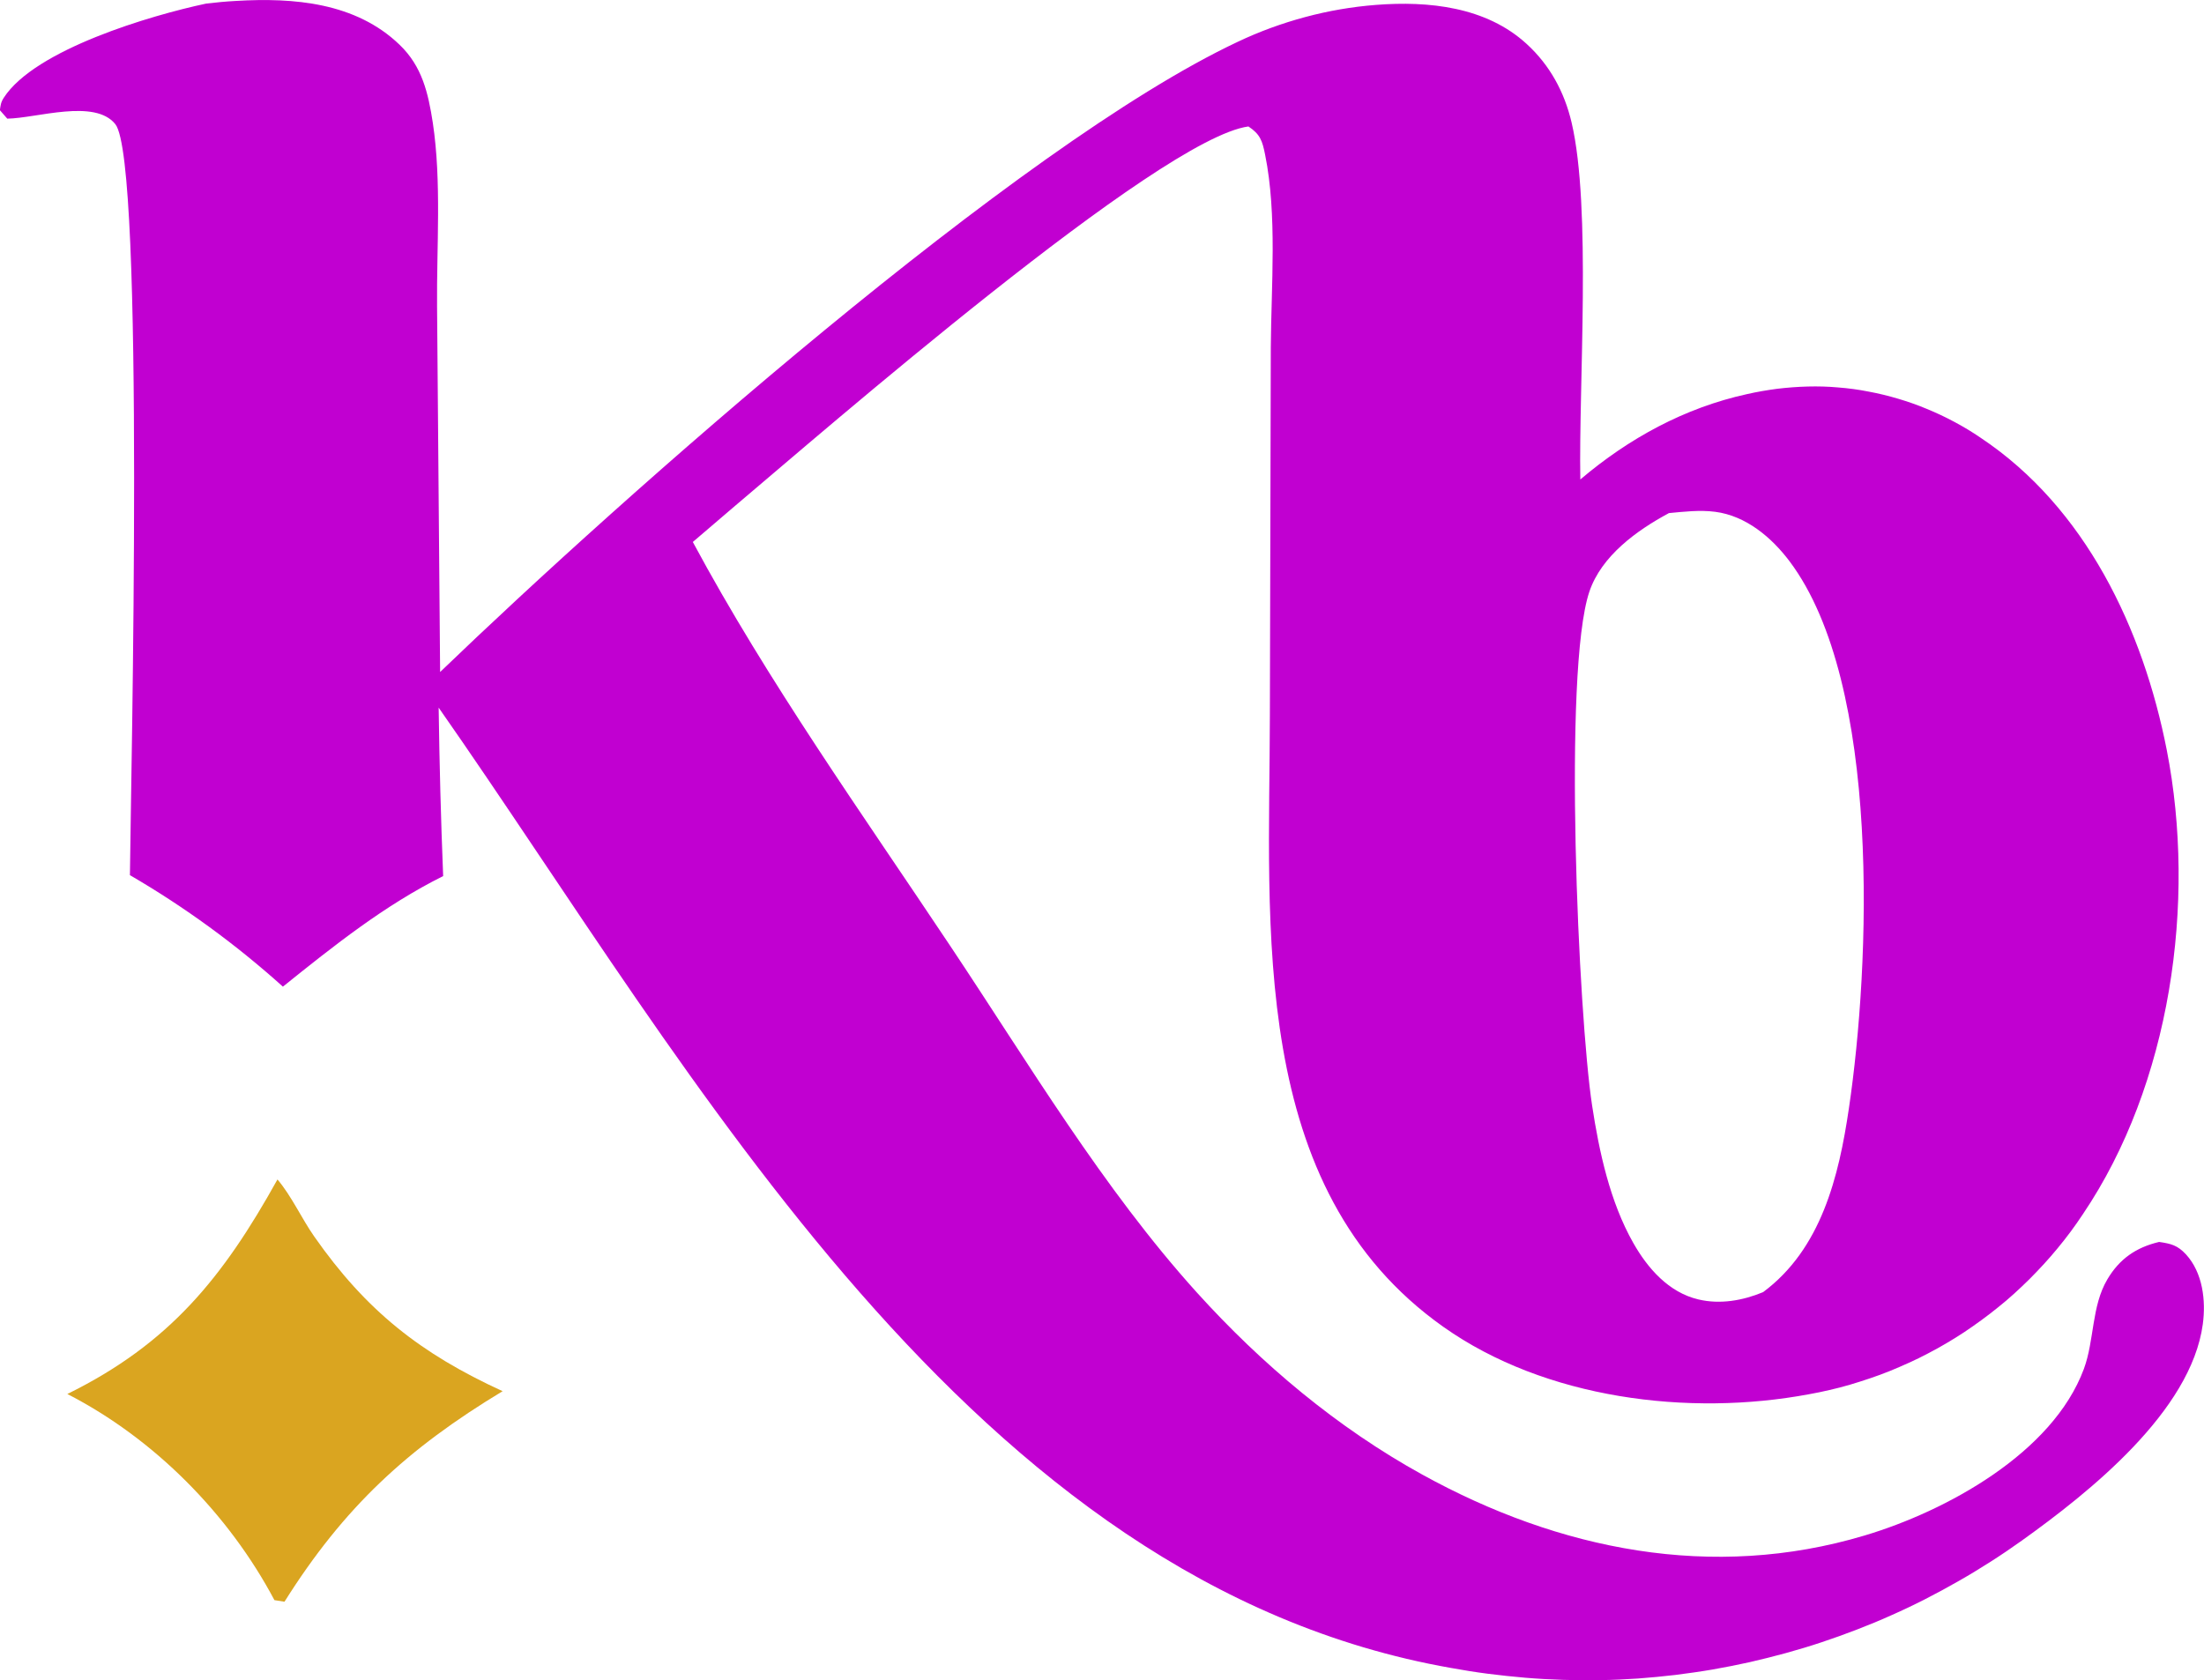
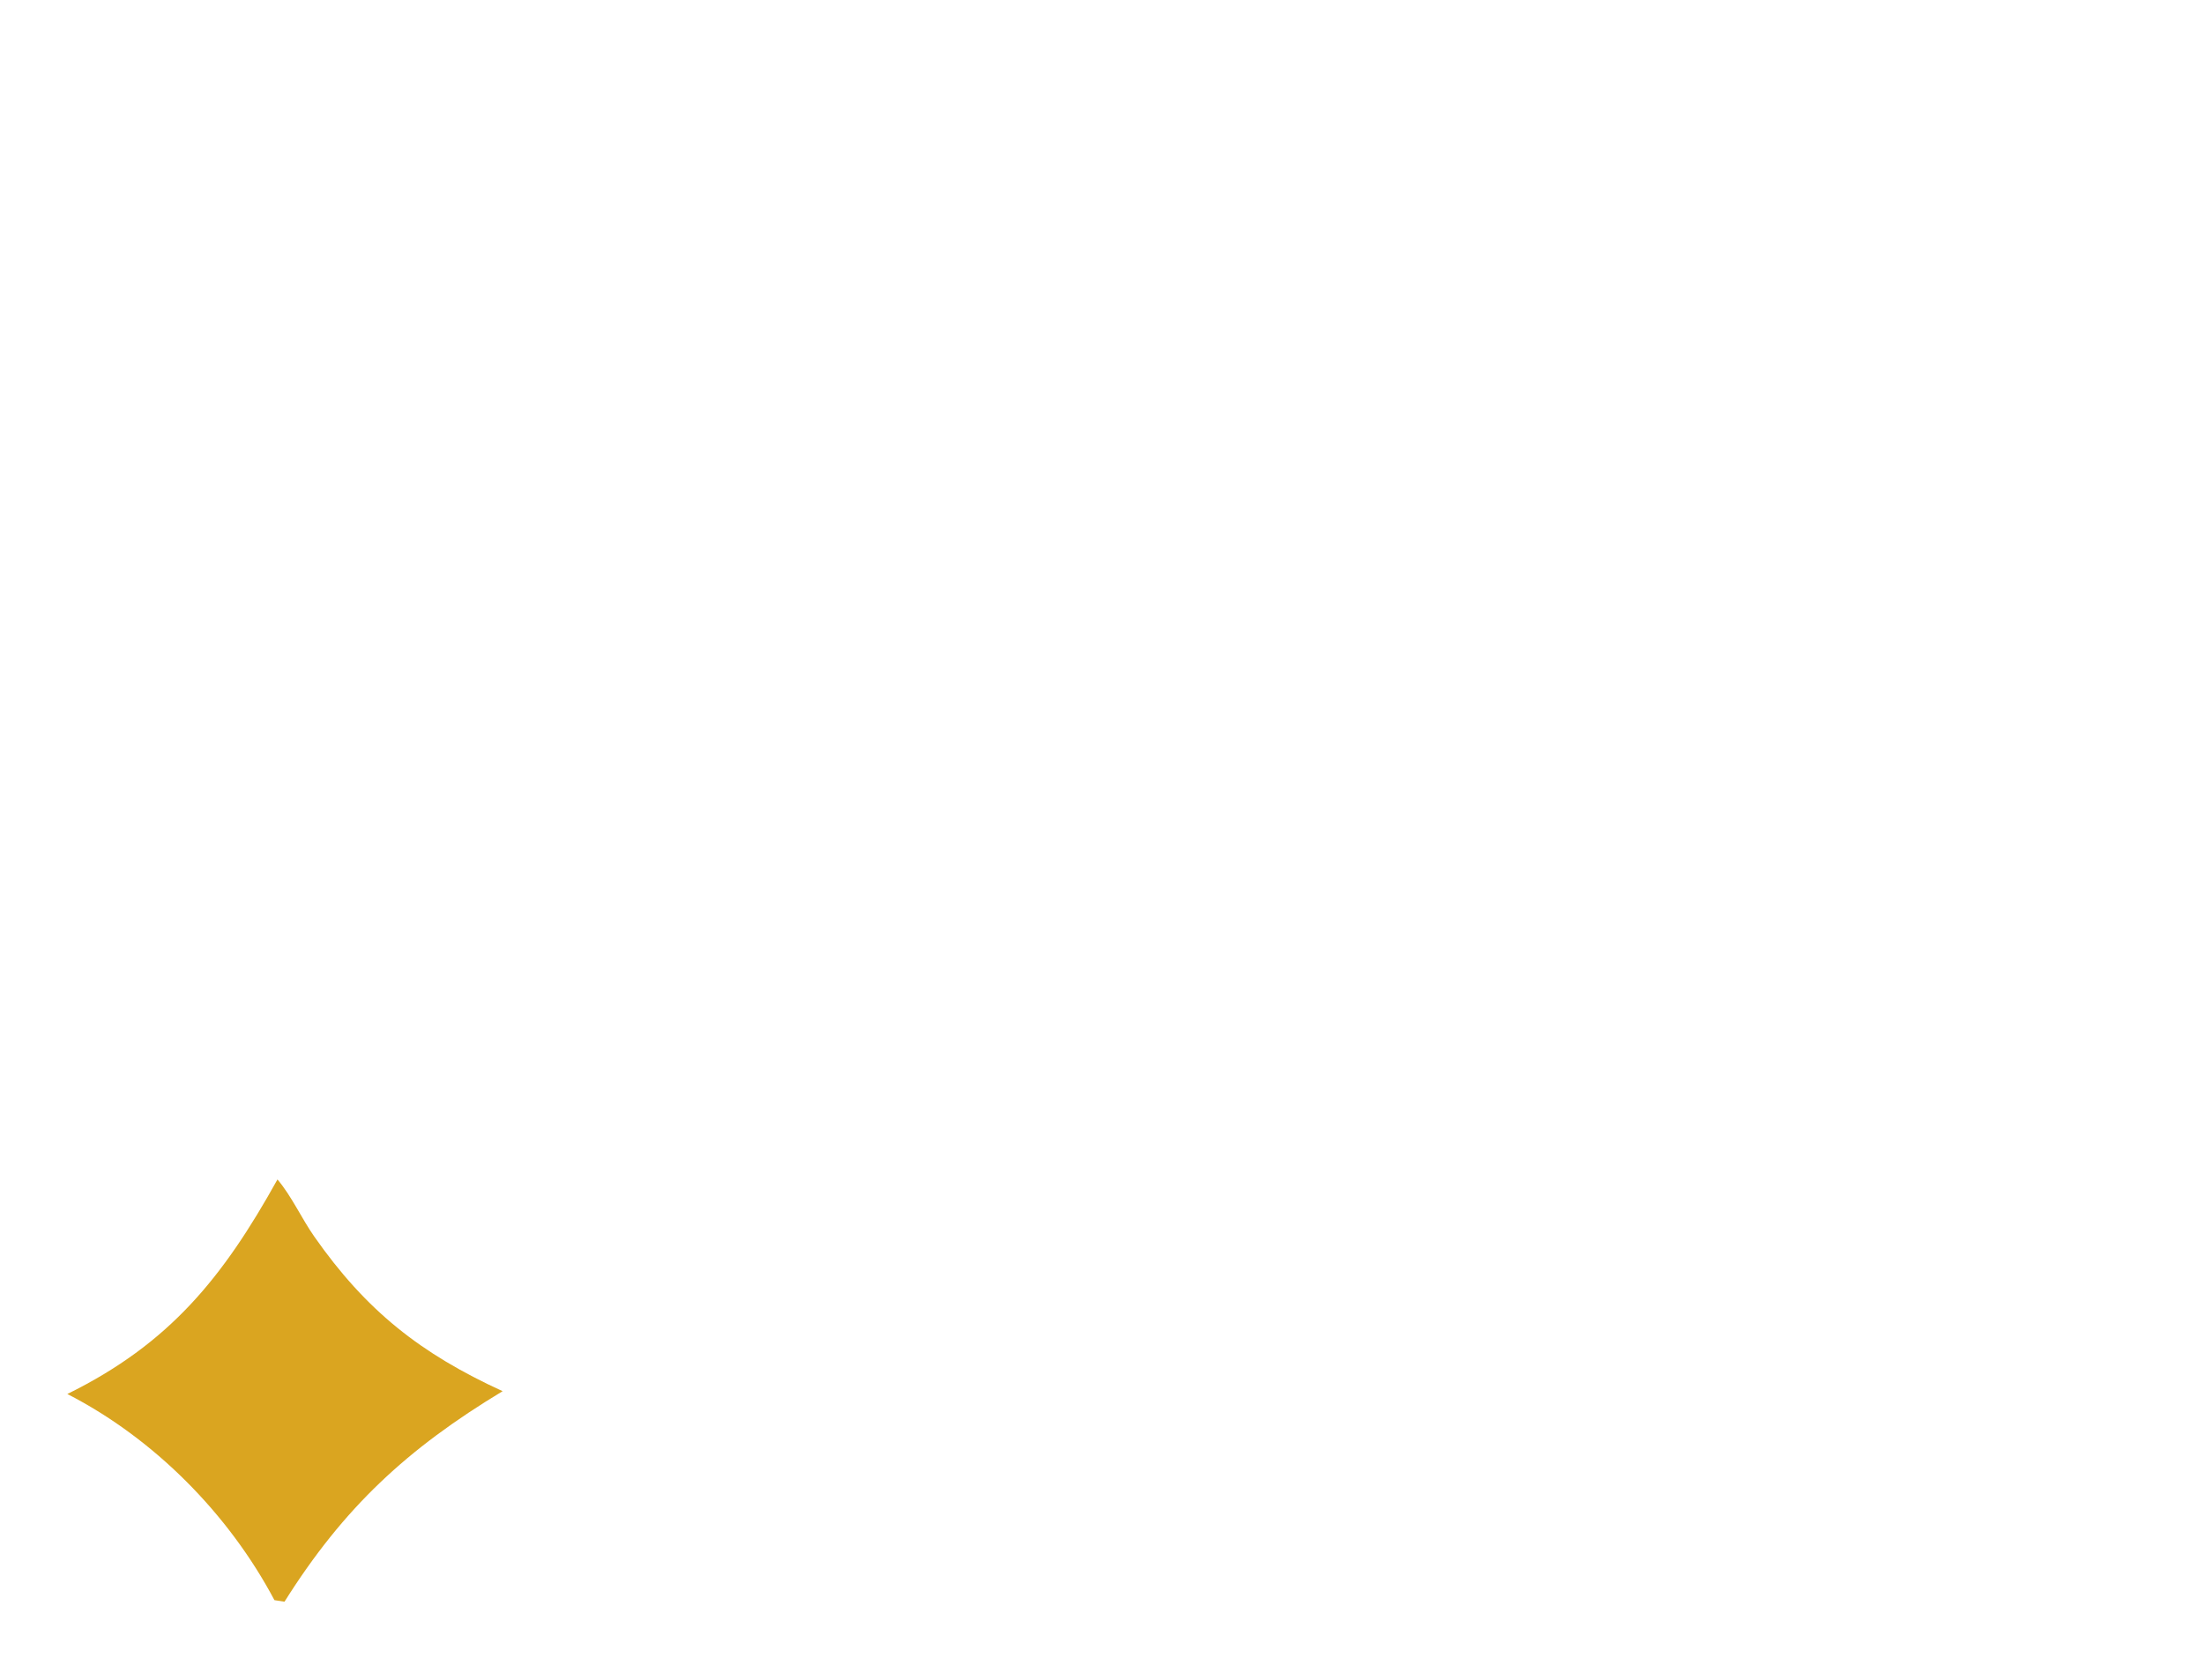
<svg xmlns="http://www.w3.org/2000/svg" id="Layer_2" viewBox="0 0 166.41 126.88">
  <defs>
    <style>
      .cls-1 {
        fill: #daa520;
      }

      .cls-2 {
        fill: #c100d1;
      }
    </style>
  </defs>
  <g id="Layer_1-2" data-name="Layer_1">
    <g>
-       <path class="cls-2" d="M9.81,66.07c.07-7.21,1.14-53.88-1.1-56.69-1.55-1.95-5.95-.45-8.16-.42l-.56-.64c.06-.37.06-.57.29-.93C2.64,3.73,11.42,1.15,15.57.27c.75-.09,1.5-.16,2.25-.2,4.36-.26,9.04.12,12.35,3.31,1.7,1.63,2.16,3.63,2.51,5.9.67,4.46.28,9.36.32,13.87l.23,27.6c13.73-13.22,43.65-39.79,60.22-47.59,1.64-.78,3.34-1.4,5.09-1.87,1.75-.47,3.54-.78,5.35-.92,3.97-.31,8.32.14,11.38,2.95,1.75,1.6,2.85,3.63,3.39,5.93,1.51,6.41.53,19.82.66,26.96,3.66-3.11,7.89-5.42,12.6-6.45.75-.17,1.51-.3,2.27-.4.76-.09,1.53-.15,2.3-.17.77-.02,1.54,0,2.3.07.77.06,1.53.16,2.28.31.76.14,1.5.32,2.24.54.74.22,1.46.47,2.17.77.71.29,1.41.62,2.08.98.68.36,1.34.76,1.97,1.19,7.95,5.29,12.28,14.47,14.07,23.6,2.25,11.5.29,25.24-6.34,35.05-.29.44-.6.88-.91,1.3-.32.43-.64.84-.98,1.25-.34.41-.68.81-1.04,1.2-.36.39-.72.77-1.1,1.15-.38.37-.76.74-1.15,1.09-.39.35-.79.7-1.21,1.03-.41.33-.83.66-1.26.97-.43.31-.86.62-1.3.91-.44.29-.89.57-1.35.84-.46.27-.92.53-1.39.77-.47.25-.94.48-1.43.7-.48.22-.97.43-1.46.63-.49.2-.99.38-1.49.55-.5.17-1.01.33-1.51.48s-1.02.28-1.54.4c-.52.12-1.03.23-1.55.32-9.09,1.7-19.92.35-27.6-5.08-14.82-10.47-13.13-30.22-13.11-46.19l.07-27.78c.03-4.64.49-10.03-.43-14.56-.21-1.05-.37-1.54-1.26-2.13-6.73.91-32.2,23.12-38.77,28.66l-3.18,2.72c5.67,10.55,12.82,20.57,19.46,30.54,5.87,8.8,11.5,18.28,18.59,26.13,4.91,5.43,10.61,10.22,17.03,13.76,10.33,5.7,21.89,8.04,33.39,4.6,6.16-1.84,14.2-6.22,16.56-12.58.8-2.17.57-4.73,1.77-6.76.92-1.56,2.18-2.42,3.91-2.83.9.13,1.39.25,2.03.94,1.27,1.39,1.51,3.49,1.27,5.27-.89,6.59-8.57,12.7-13.66,16.34-.77.55-1.55,1.08-2.35,1.59-.8.51-1.6,1-2.43,1.47-.82.47-1.65.92-2.49,1.35-.84.43-1.7.84-2.56,1.22-.86.39-1.74.75-2.62,1.09-.88.34-1.77.66-2.67.96-.9.3-1.8.57-2.71.82-.91.25-1.83.48-2.75.69-.92.2-1.85.39-2.78.55-.93.16-1.87.29-2.81.41-.94.11-1.88.2-2.82.27-.94.06-1.89.11-2.83.12-.95.02-1.89.01-2.84-.02-.94-.03-1.89-.08-2.83-.16-.94-.08-1.88-.18-2.82-.3-.94-.12-1.87-.27-2.8-.44-36.31-6.39-57.18-45-76.43-72.52.06,4.24.17,8.48.34,12.72-4.45,2.22-8.24,5.25-12.1,8.35-3.56-3.2-7.41-6.01-11.55-8.42ZM125.99,38.76c-2.4,1.29-5.08,3.22-5.99,5.93-2.01,5.99-.82,32.05.21,38.8.53,3.48,1.35,7.27,3.1,10.36,1.09,1.93,2.68,3.75,4.92,4.28,1.64.39,3.35.09,4.89-.55,4.39-3.26,5.72-8.72,6.48-13.89,1.6-10.77,2.48-32.03-4.48-41.3-1.37-1.82-3.3-3.44-5.62-3.74-1.16-.15-2.35-.01-3.51.1Z" />
      <path class="cls-1" d="M5.09,105.27c7.72-3.8,11.75-8.8,15.86-16.2,1.06,1.25,1.82,2.94,2.77,4.3,3.92,5.61,8.03,8.85,14.23,11.69-7.19,4.34-11.99,8.77-16.47,15.9l-.76-.12c-3.46-6.52-9.08-12.2-15.64-15.57Z" />
    </g>
  </g>
</svg>